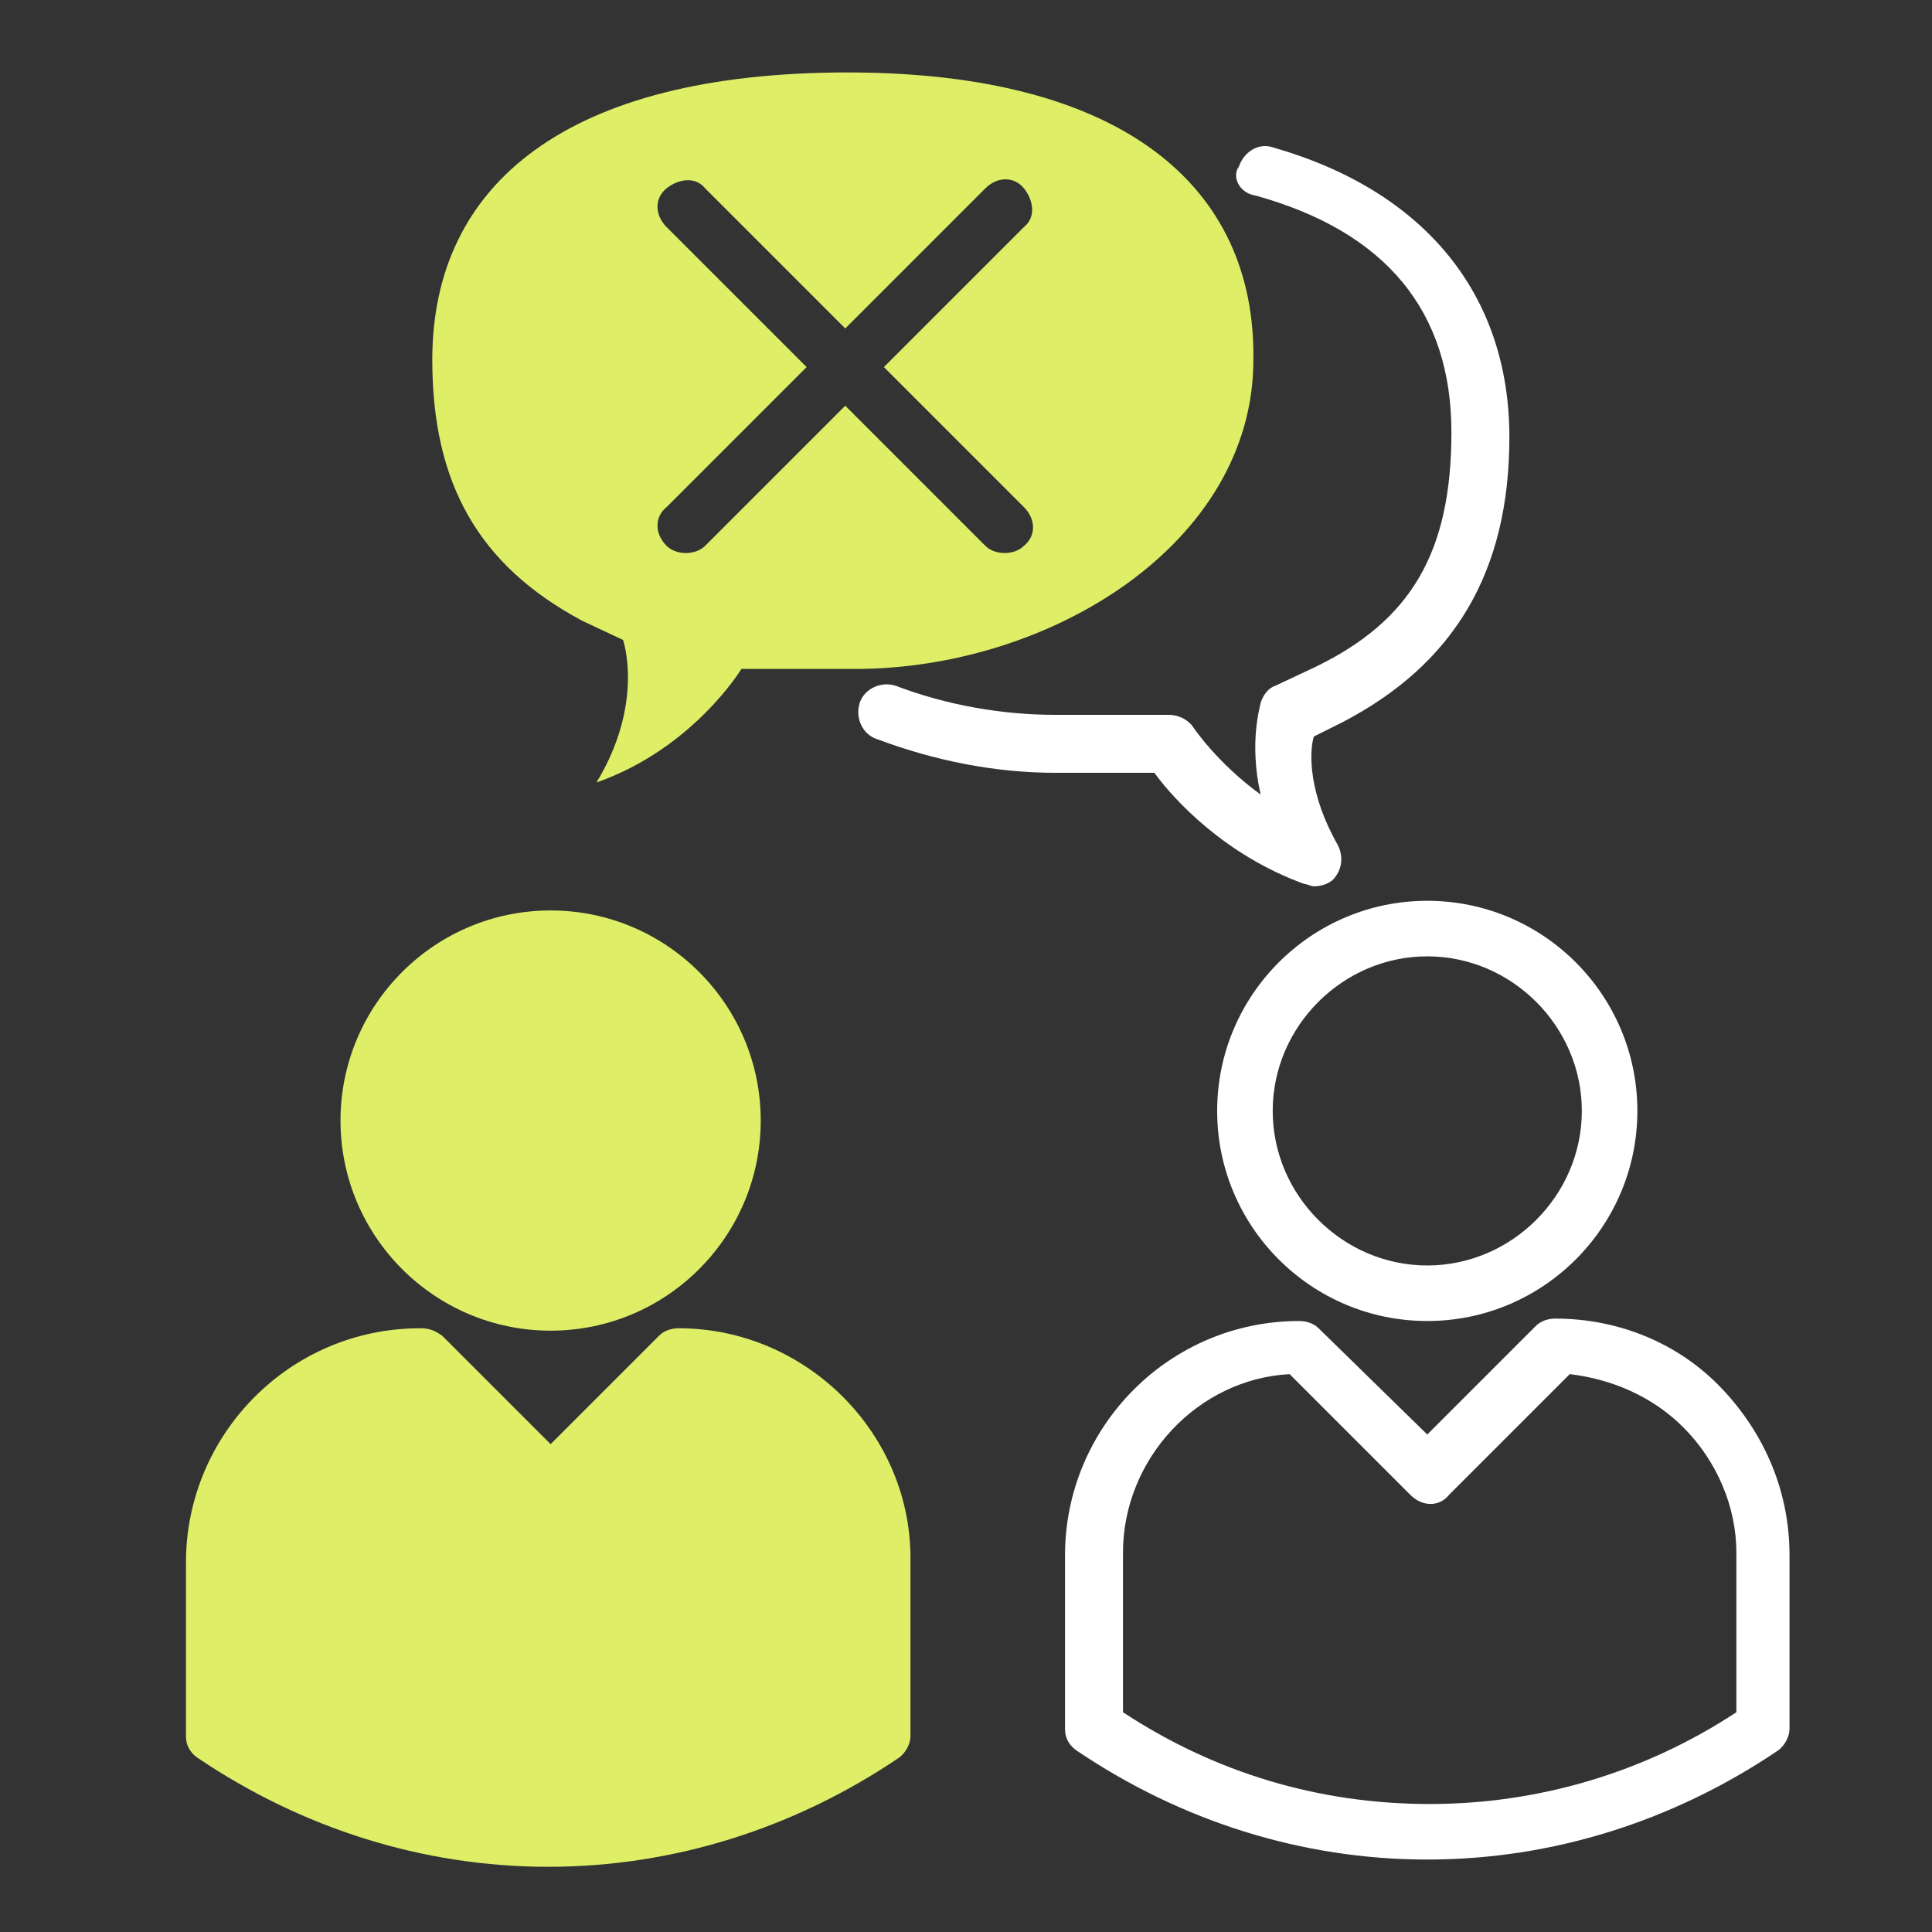
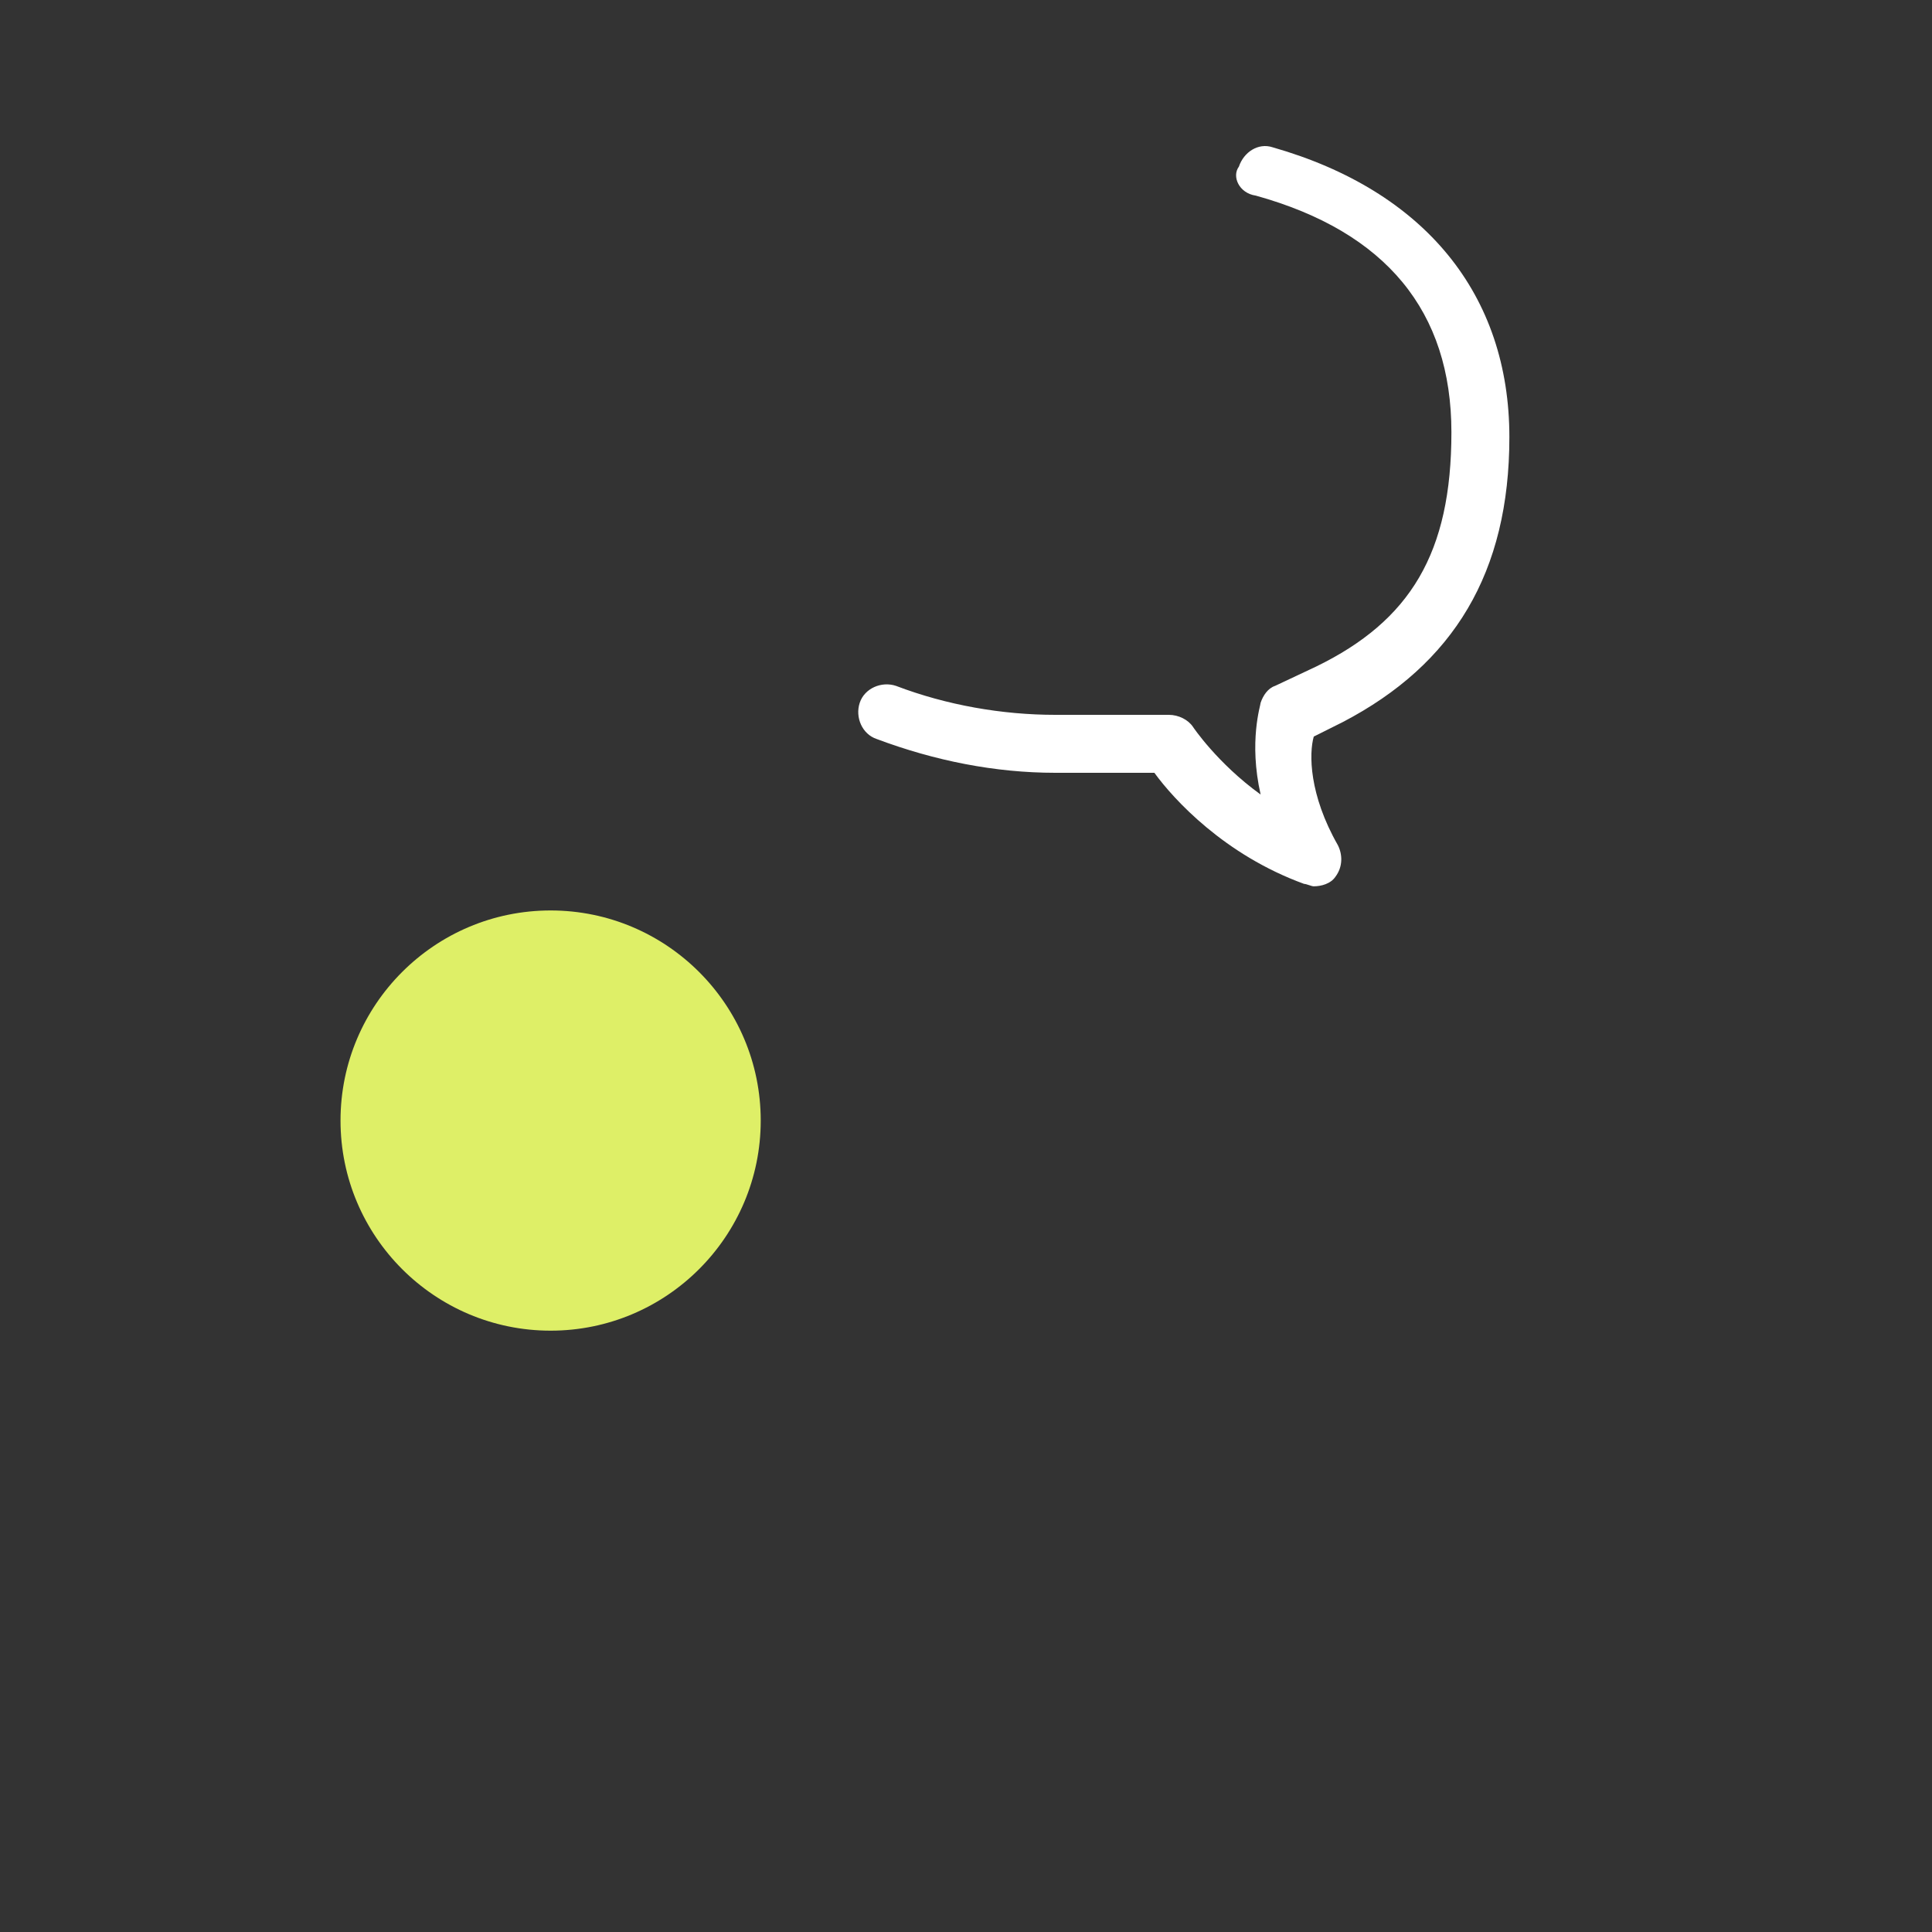
<svg xmlns="http://www.w3.org/2000/svg" version="1.1" id="Layer_1" x="0px" y="0px" width="80px" height="80px" viewBox="0 0 80 80" style="enable-background:new 0 0 80 80;" xml:space="preserve">
  <rect x="0" y="0" width="80" height="80" fill="#333333" stroke="none" />
  <style type="text/css"> .st0{fill:none;} .st1{fill:#FFFFFF;} .st2{fill:#DEEF67;} </style>
-   <rect x="-7.2" y="-4.1" class="st0" width="96.2" height="96.2" />
  <g>
    <path class="st1" d="M52,8.1c5.4,1.5,8.1,4.8,8.1,9.8c0,5-1.7,7.8-5.6,9.7l-1.7,0.8c-0.3,0.1-0.5,0.4-0.6,0.7c0,0.1-0.5,1.6,0,3.8 c-1.8-1.3-2.8-2.8-2.8-2.8c-0.2-0.3-0.6-0.5-1-0.5c0,0-3,0-4.7,0c-2.2,0-4.5-0.4-6.6-1.2c-0.6-0.2-1.3,0.1-1.5,0.7 c-0.2,0.6,0.1,1.3,0.7,1.5c2.4,0.9,4.9,1.4,7.4,1.4c1.2,0,3.1,0,4.1,0c0.8,1.1,2.9,3.4,6.2,4.6c0.1,0,0.3,0.1,0.4,0.1 c0.3,0,0.7-0.1,0.9-0.4c0.3-0.4,0.3-0.9,0.1-1.3c-1.2-2.1-1.2-3.8-1-4.5l1.2-0.6c4.6-2.4,6.9-6.2,6.9-11.8c0-5.9-3.5-10.2-9.8-12 c-0.6-0.2-1.2,0.2-1.4,0.8C51,7.3,51.3,8,52,8.1L52,8.1z" />
-     <path class="st1" d="M50.4,46c0,4.8,3.9,8.7,8.7,8.7c4.8,0,8.7-3.9,8.7-8.7s-3.9-8.7-8.7-8.7C54.3,37.3,50.4,41.2,50.4,46z M65.5,46c0,3.5-2.9,6.4-6.4,6.4c-3.5,0-6.4-2.9-6.4-6.4s2.9-6.4,6.4-6.4C62.6,39.6,65.5,42.5,65.5,46z" />
-     <path class="st1" d="M64.4,54.6c-0.3,0-0.6,0.1-0.8,0.3l-4.5,4.5L54.6,55c-0.2-0.2-0.5-0.3-0.8-0.3c-5.4,0-9.7,4.4-9.7,9.7v7.2 c0,0.4,0.2,0.7,0.5,0.9c4.3,2.9,9.3,4.5,14.5,4.5s10.2-1.6,14.5-4.5c0.3-0.2,0.5-0.6,0.5-0.9v-7.2c0-2.6-1-5-2.8-6.9 C69.5,55.6,67,54.6,64.4,54.6L64.4,54.6z M69.7,59.1c1.4,1.4,2.2,3.3,2.2,5.2v6.6c-3.8,2.5-8.2,3.8-12.7,3.8 c-4.6,0-8.9-1.3-12.7-3.8v-6.6c0-3.9,3.1-7.2,6.9-7.4l5,5c0.5,0.5,1.2,0.5,1.6,0l5-5C66.7,57.1,68.4,57.8,69.7,59.1L69.7,59.1z" />
-     <path class="st2" d="M35.1,3C23.5,3,17.9,7.6,17.9,14.9c0,5.1,1.9,8.5,6.2,10.8l1.7,0.8c0,0,0.9,2.6-1.1,5.9c4-1.4,6-4.7,6-4.7 s3,0,4.7,0c8.1,0,16.5-5.2,16.5-12.8C52,7.8,46.6,3,35.1,3L35.1,3z M42.4,21c0.5,0.5,0.5,1.2,0,1.6c-0.2,0.2-0.5,0.3-0.8,0.3 c-0.3,0-0.6-0.1-0.8-0.3L35,16.8l-5.8,5.8c-0.2,0.2-0.5,0.3-0.8,0.3c-0.3,0-0.6-0.1-0.8-0.3c-0.5-0.5-0.5-1.2,0-1.6l5.8-5.8 l-5.8-5.8c-0.5-0.5-0.5-1.2,0-1.6c0.5-0.4,1.2-0.5,1.6,0l5.8,5.8l5.8-5.8c0.5-0.5,1.2-0.5,1.6,0c0.4,0.5,0.5,1.2,0,1.6l-5.8,5.8 L42.4,21z" />
    <path class="st2" d="M22.8,55.1c4.8,0,8.7-3.9,8.7-8.7c0-4.8-3.9-8.7-8.7-8.7c-4.8,0-8.7,3.9-8.7,8.7C14.1,51.2,18,55.1,22.8,55.1z " />
-     <path class="st2" d="M28.1,55c-0.3,0-0.6,0.1-0.8,0.3l-4.5,4.5l-4.5-4.5C18,55.1,17.8,55,17.4,55c-5.4,0-9.7,4.4-9.7,9.7v7.2 c0,0.4,0.2,0.7,0.5,0.9c4.3,2.9,9.3,4.5,14.5,4.5s10.2-1.6,14.5-4.5c0.3-0.2,0.5-0.6,0.5-0.9v-7.2C37.8,59.4,33.4,55,28.1,55 L28.1,55z" />
  </g>
</svg>